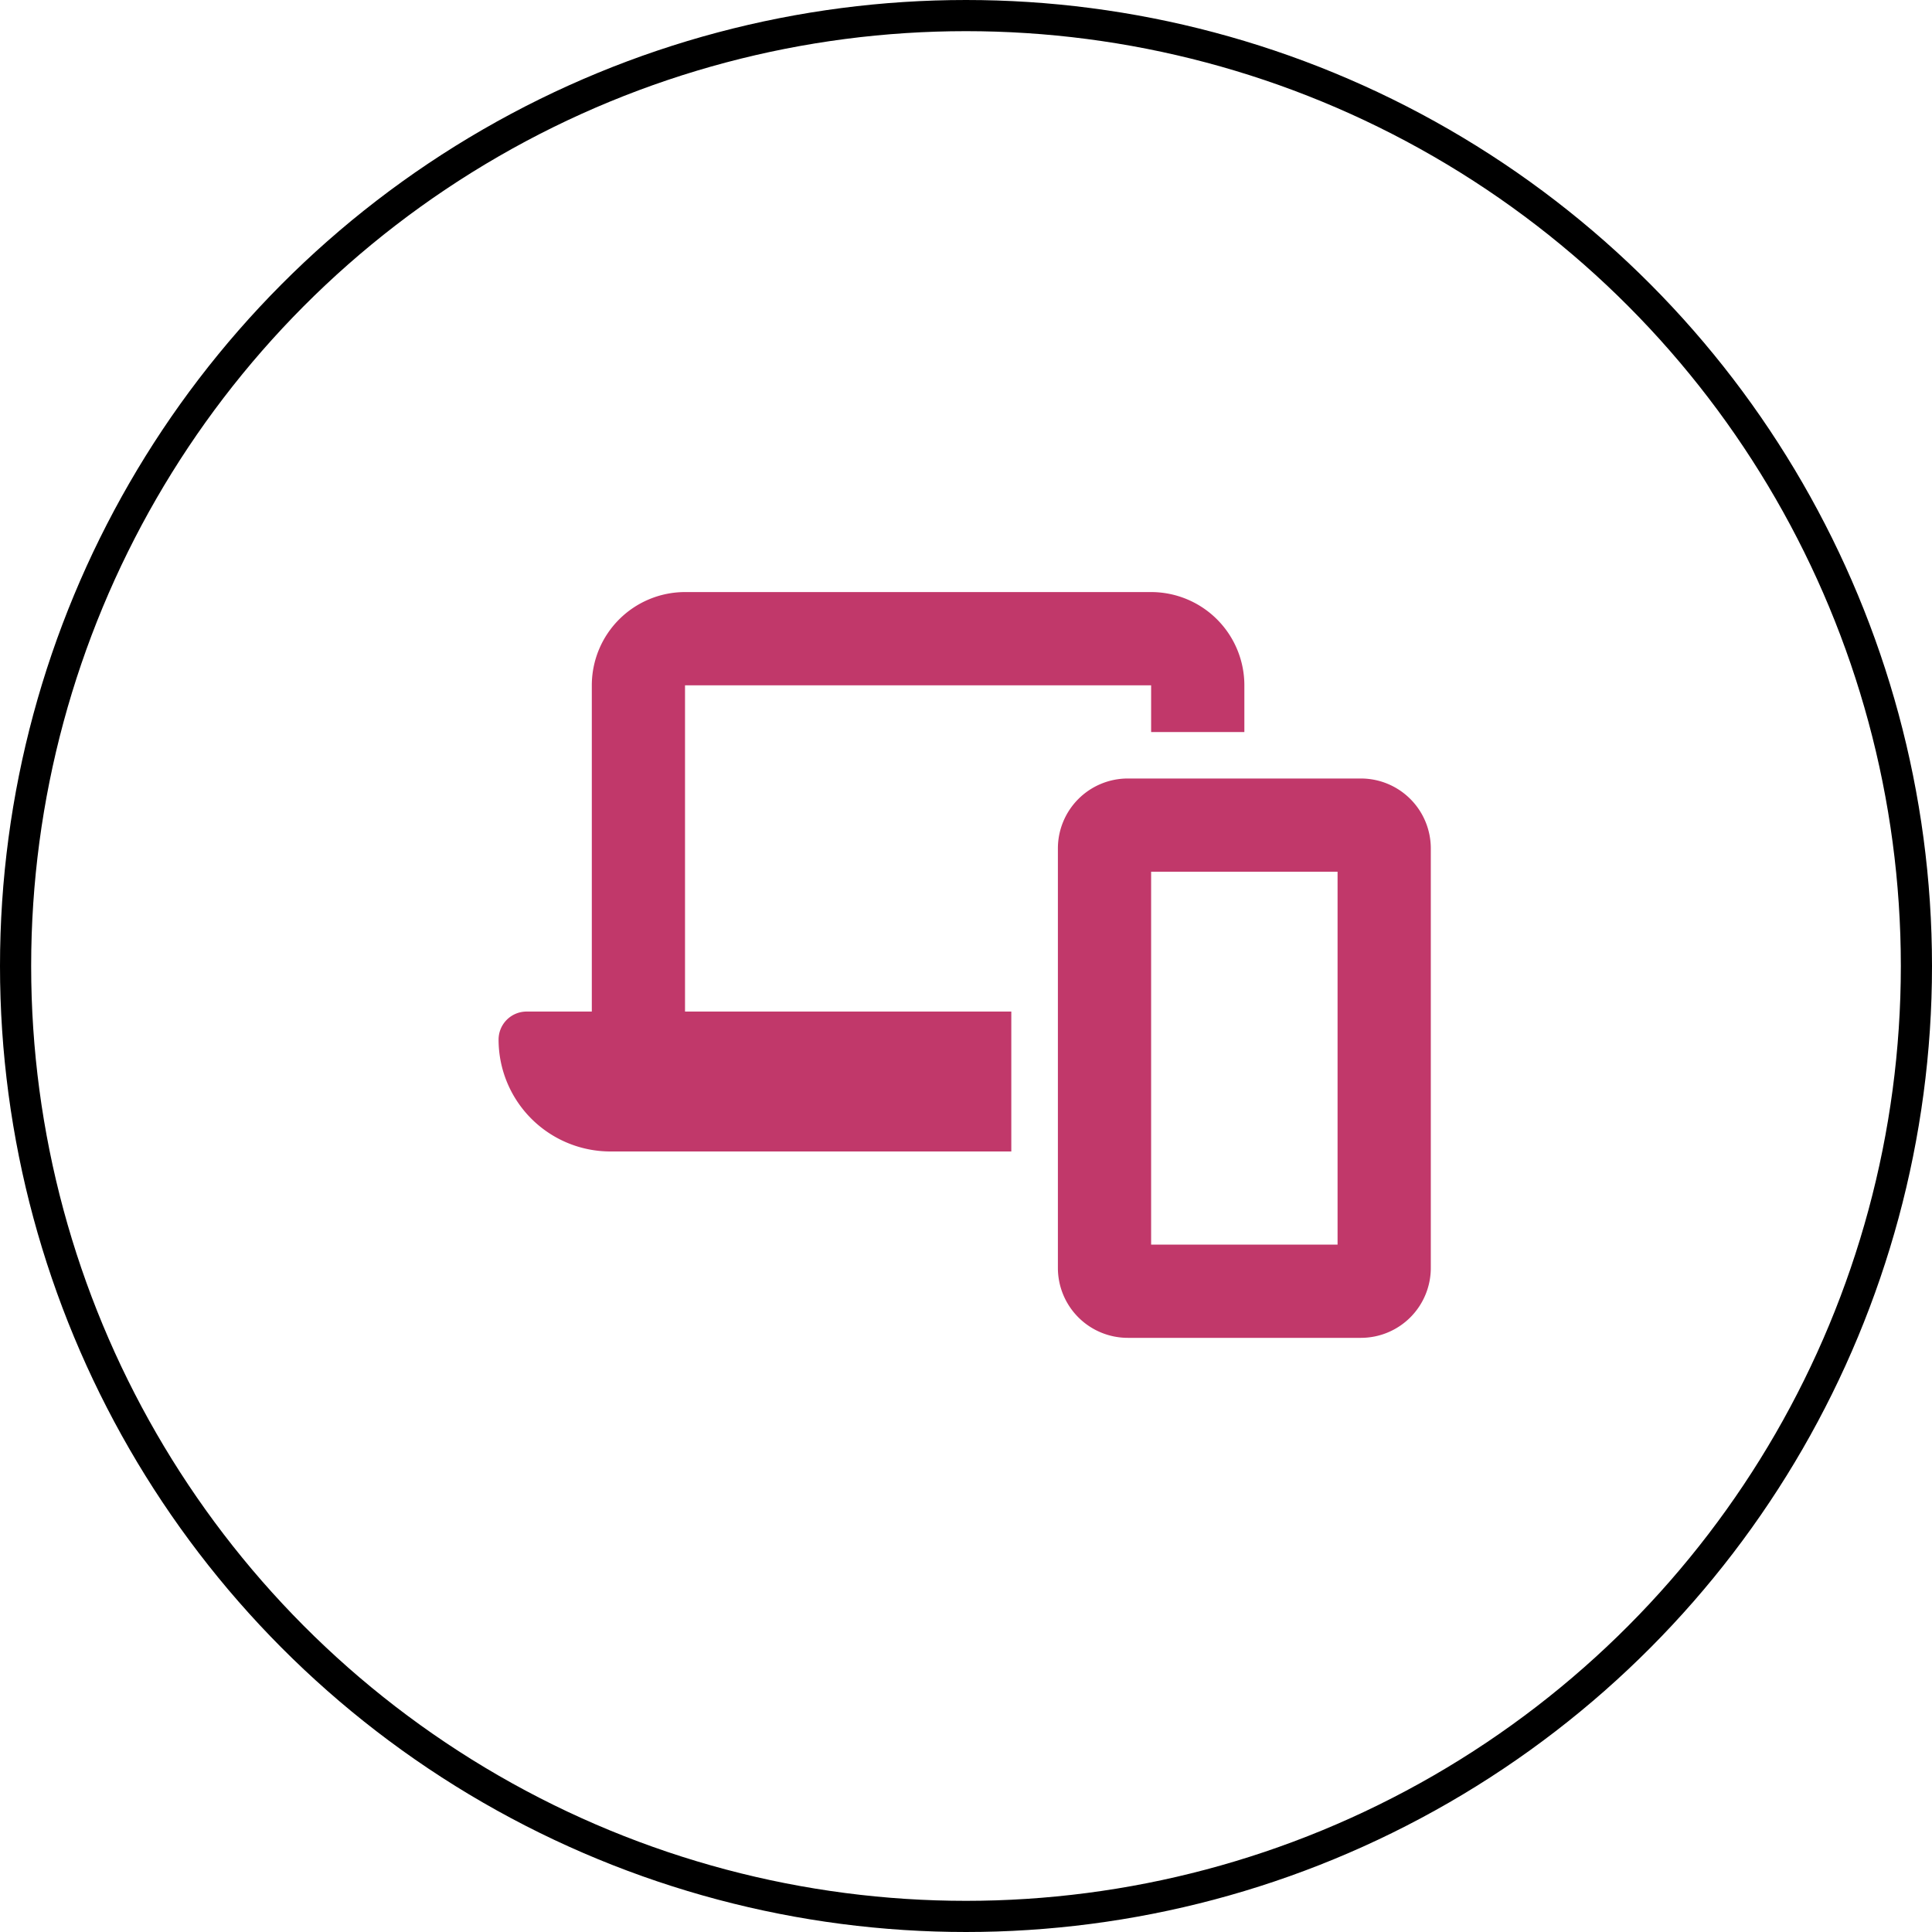
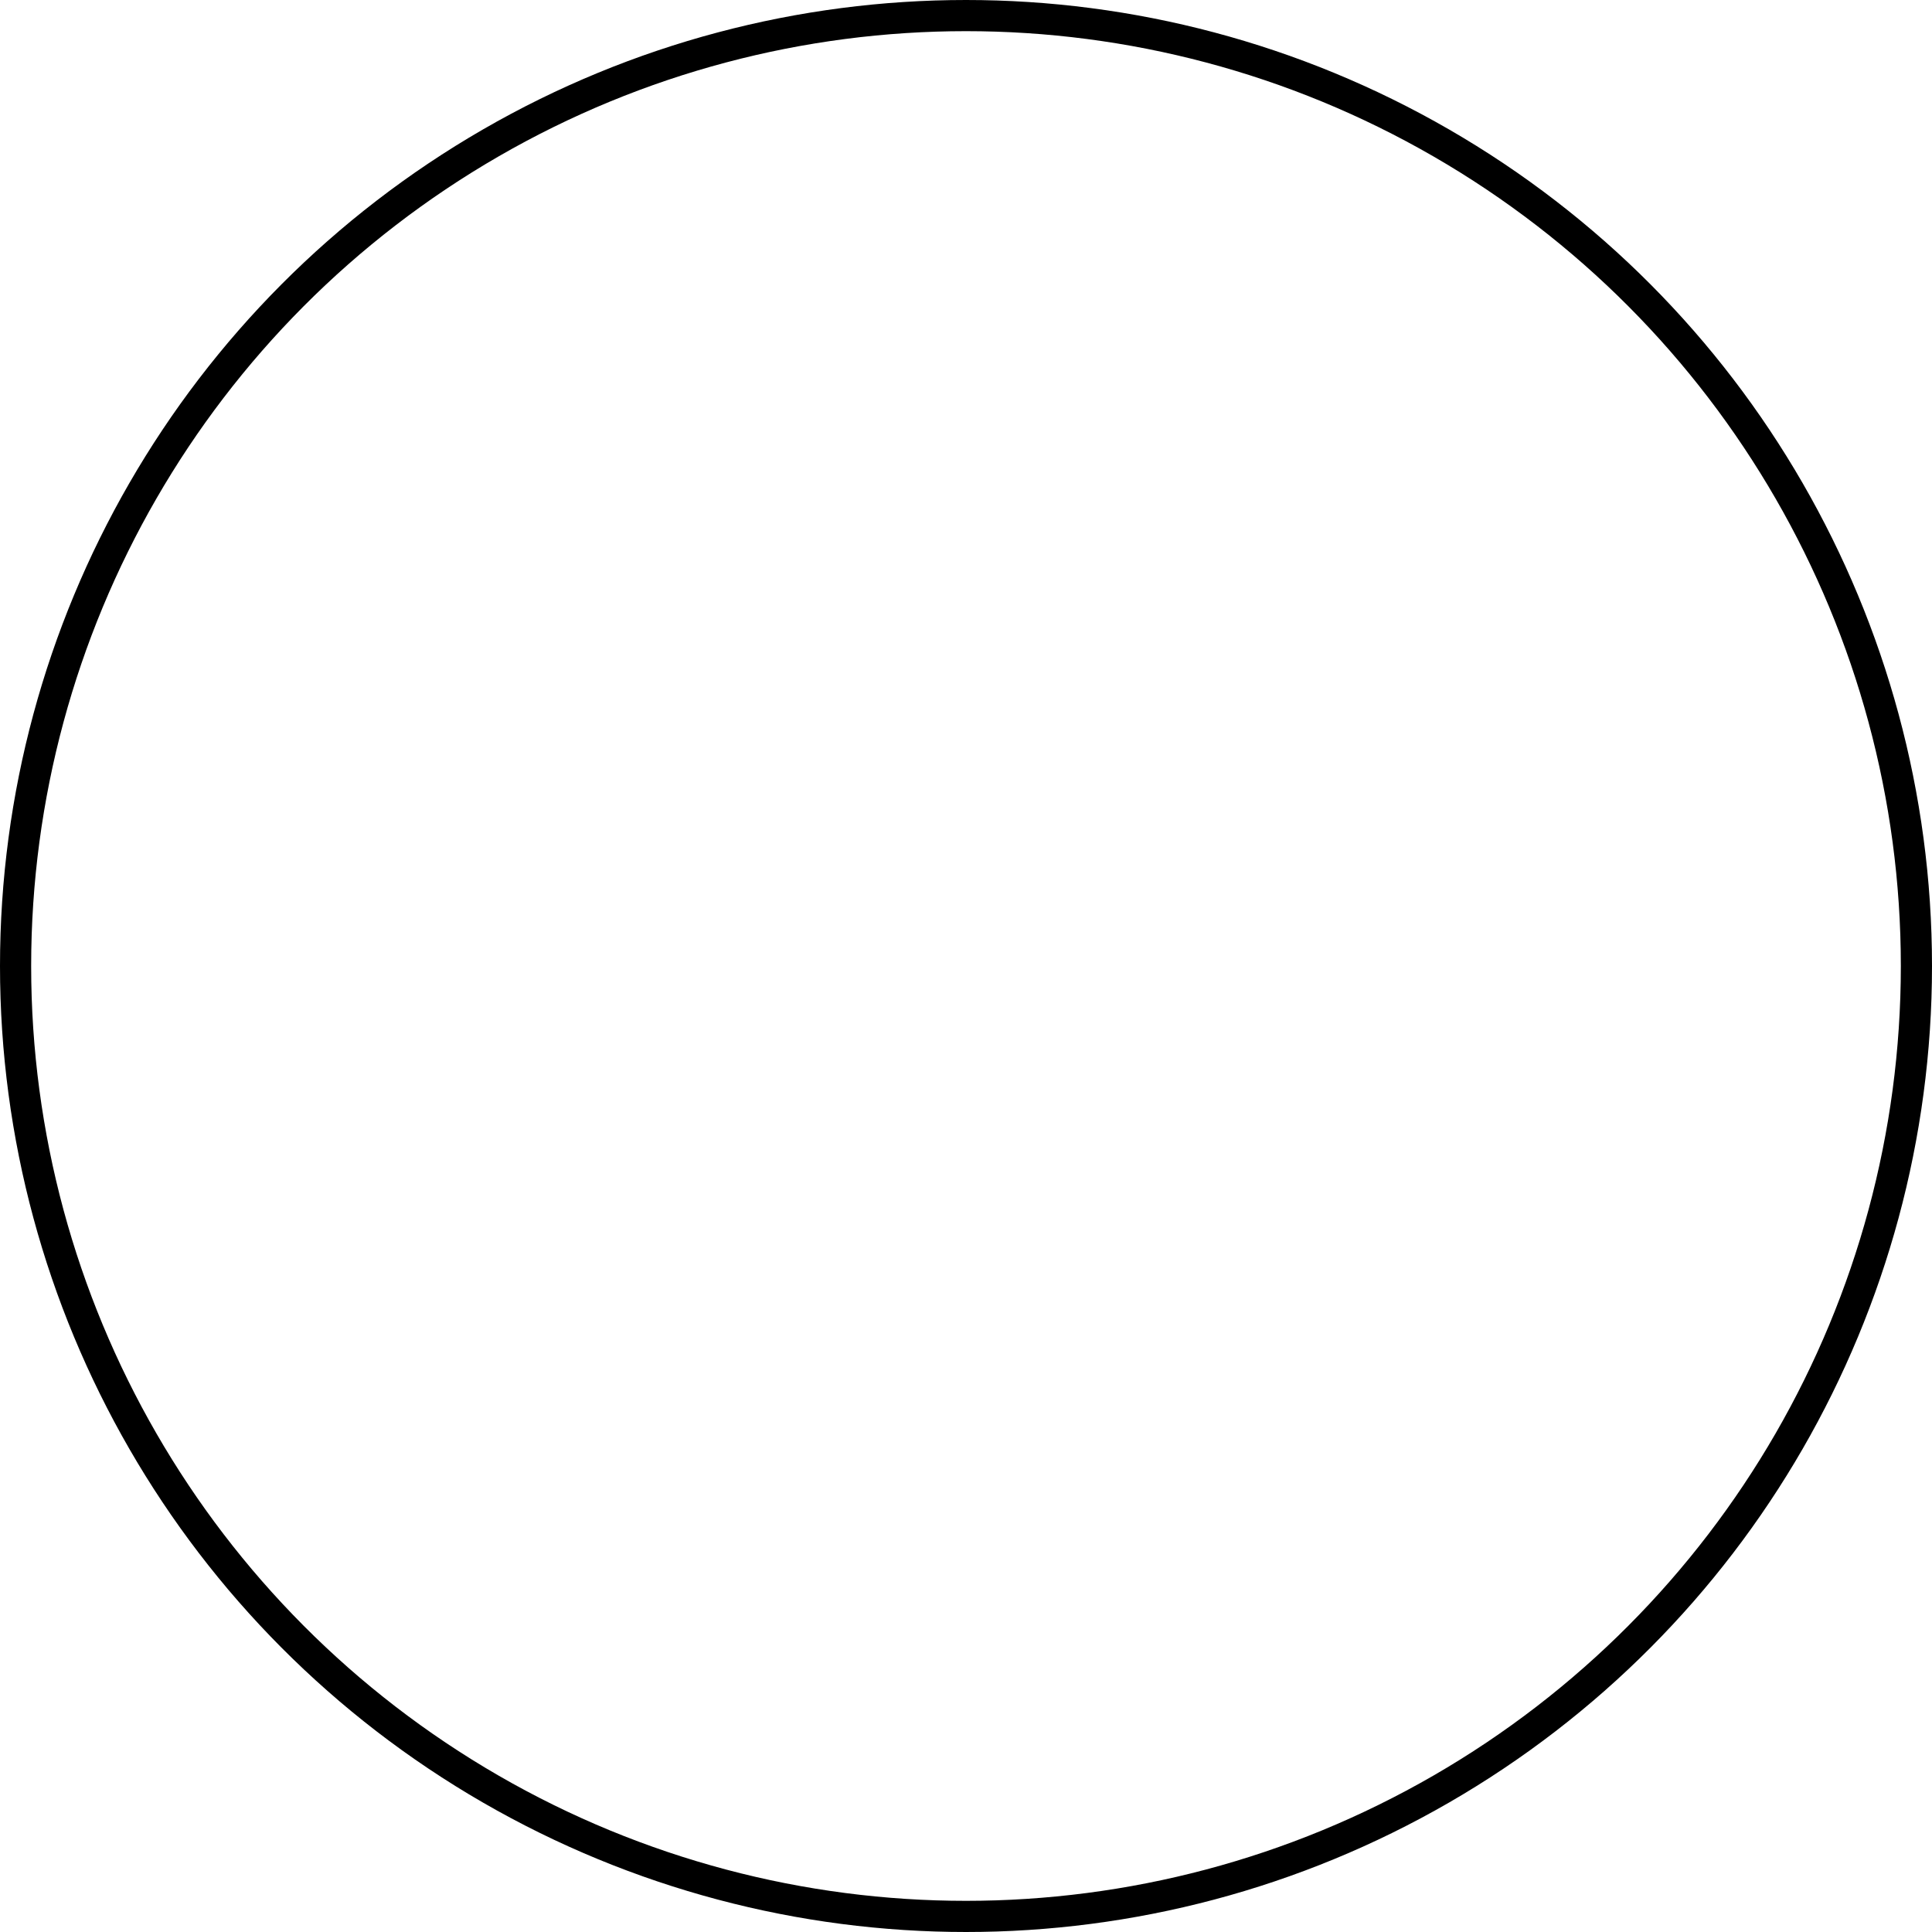
<svg xmlns="http://www.w3.org/2000/svg" width="62" height="62" viewBox="0 0 62 62">
  <g id="Group_61980" data-name="Group 61980" transform="translate(-9271 7077)">
-     <path id="Path_436360" data-name="Path 436360" d="M5.983.5A2.994,2.994,0,0,0,2.992,3.492V13.962H.9a.9.9,0,0,0-.9.9,3.591,3.591,0,0,0,3.59,3.59H16.454V13.962H5.983V3.492H20.941v1.5h2.992v-1.5A2.994,2.994,0,0,0,20.941.5H5.983ZM20.941,21.441V9.475h5.983V21.441ZM17.949,8.727V22.189a2.244,2.244,0,0,0,2.244,2.244h7.479a2.244,2.244,0,0,0,2.244-2.244V8.727a2.244,2.244,0,0,0-2.244-2.244H20.193A2.244,2.244,0,0,0,17.949,8.727Z" transform="translate(9287 -7058.5)" fill="#c1386a" />
    <g id="Card" transform="translate(5421 -9190)">
      <g id="Ellipse_657" data-name="Ellipse 657" transform="translate(3850 2113)" fill="none" stroke="#000" stroke-width="1">
        <circle cx="31" cy="31" r="31" stroke="none" />
        <circle cx="31" cy="31" r="30.5" fill="none" />
      </g>
    </g>
  </g>
</svg>